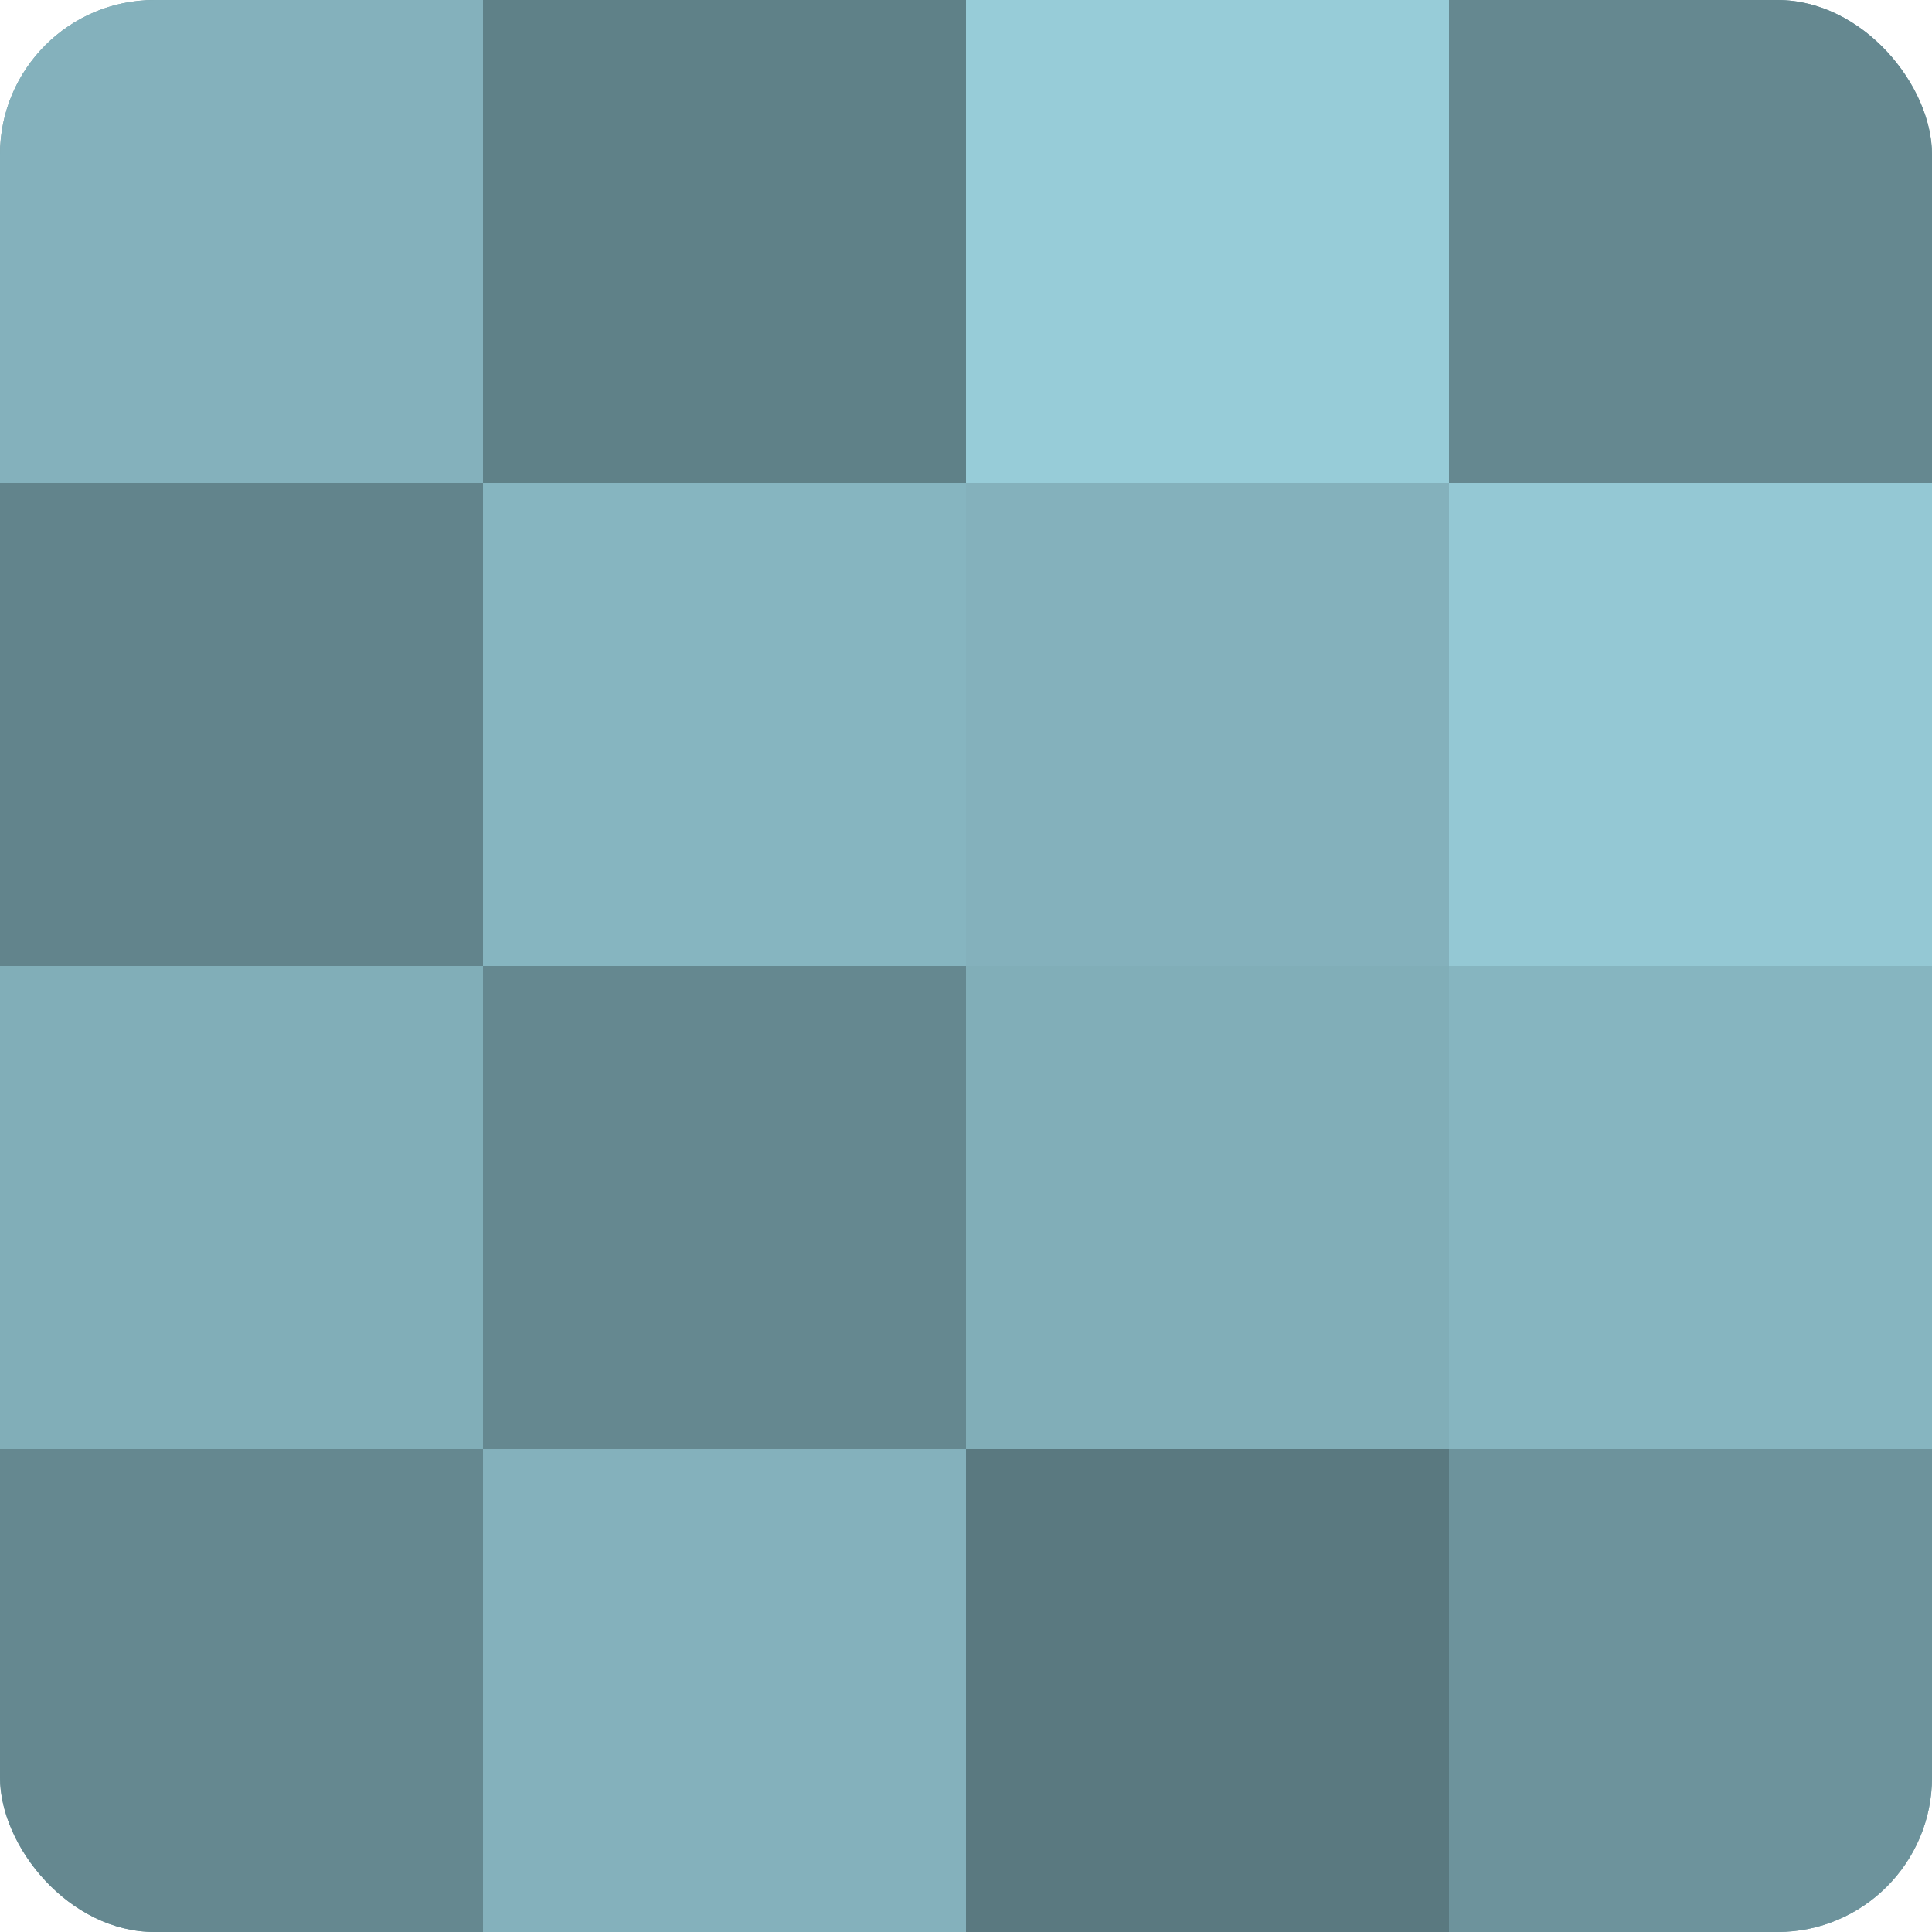
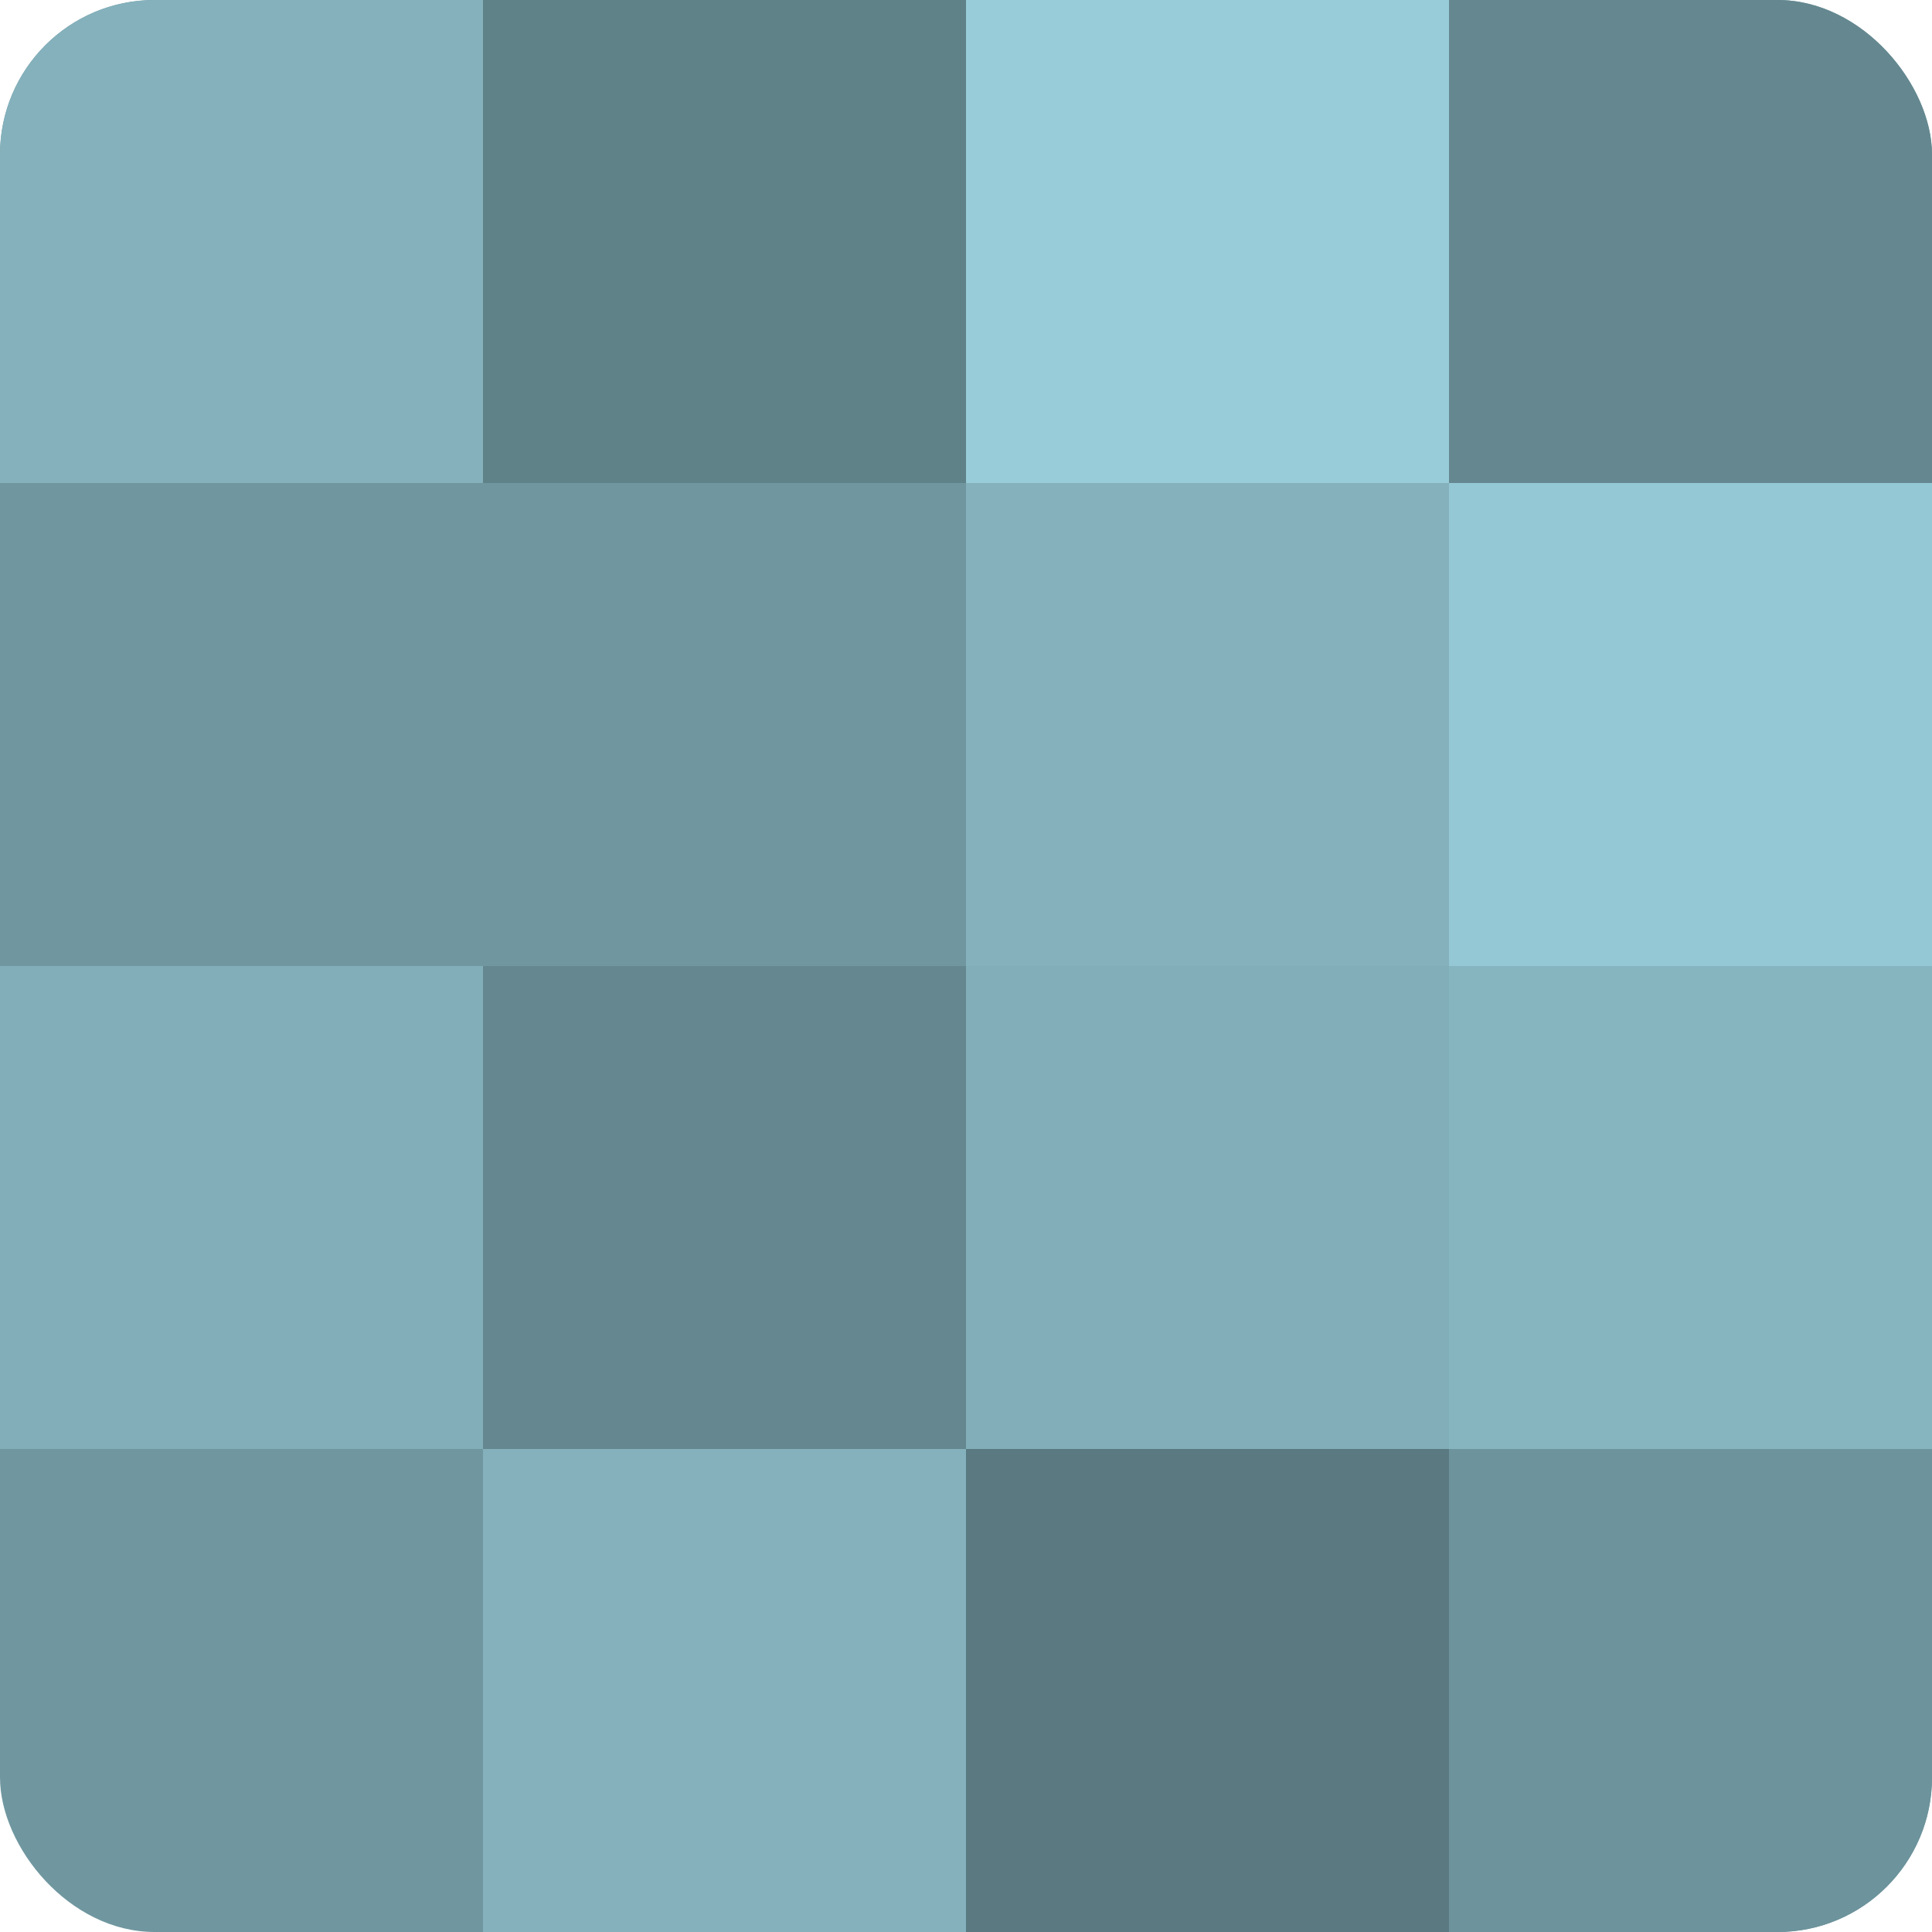
<svg xmlns="http://www.w3.org/2000/svg" width="60" height="60" viewBox="0 0 100 100" preserveAspectRatio="xMidYMid meet">
  <defs>
    <clipPath id="c" width="100" height="100">
      <rect width="100" height="100" rx="8" ry="8" />
    </clipPath>
  </defs>
  <g clip-path="url(#c)">
    <rect width="100" height="100" fill="#7097a0" />
    <rect width="25" height="25" fill="#84b1bc" />
-     <rect y="25" width="25" height="25" fill="#62848c" />
    <rect y="50" width="25" height="25" fill="#81aeb8" />
-     <rect y="75" width="25" height="25" fill="#658890" />
    <rect x="25" width="25" height="25" fill="#5f8188" />
-     <rect x="25" y="25" width="25" height="25" fill="#86b5c0" />
    <rect x="25" y="50" width="25" height="25" fill="#658890" />
    <rect x="25" y="75" width="25" height="25" fill="#84b1bc" />
    <rect x="50" width="25" height="25" fill="#97ccd8" />
    <rect x="50" y="25" width="25" height="25" fill="#84b1bc" />
    <rect x="50" y="50" width="25" height="25" fill="#81aeb8" />
    <rect x="50" y="75" width="25" height="25" fill="#5a7980" />
    <rect x="75" width="25" height="25" fill="#658890" />
    <rect x="75" y="25" width="25" height="25" fill="#94c8d4" />
    <rect x="75" y="50" width="25" height="25" fill="#86b5c0" />
    <rect x="75" y="75" width="25" height="25" fill="#6d939c" />
  </g>
</svg>